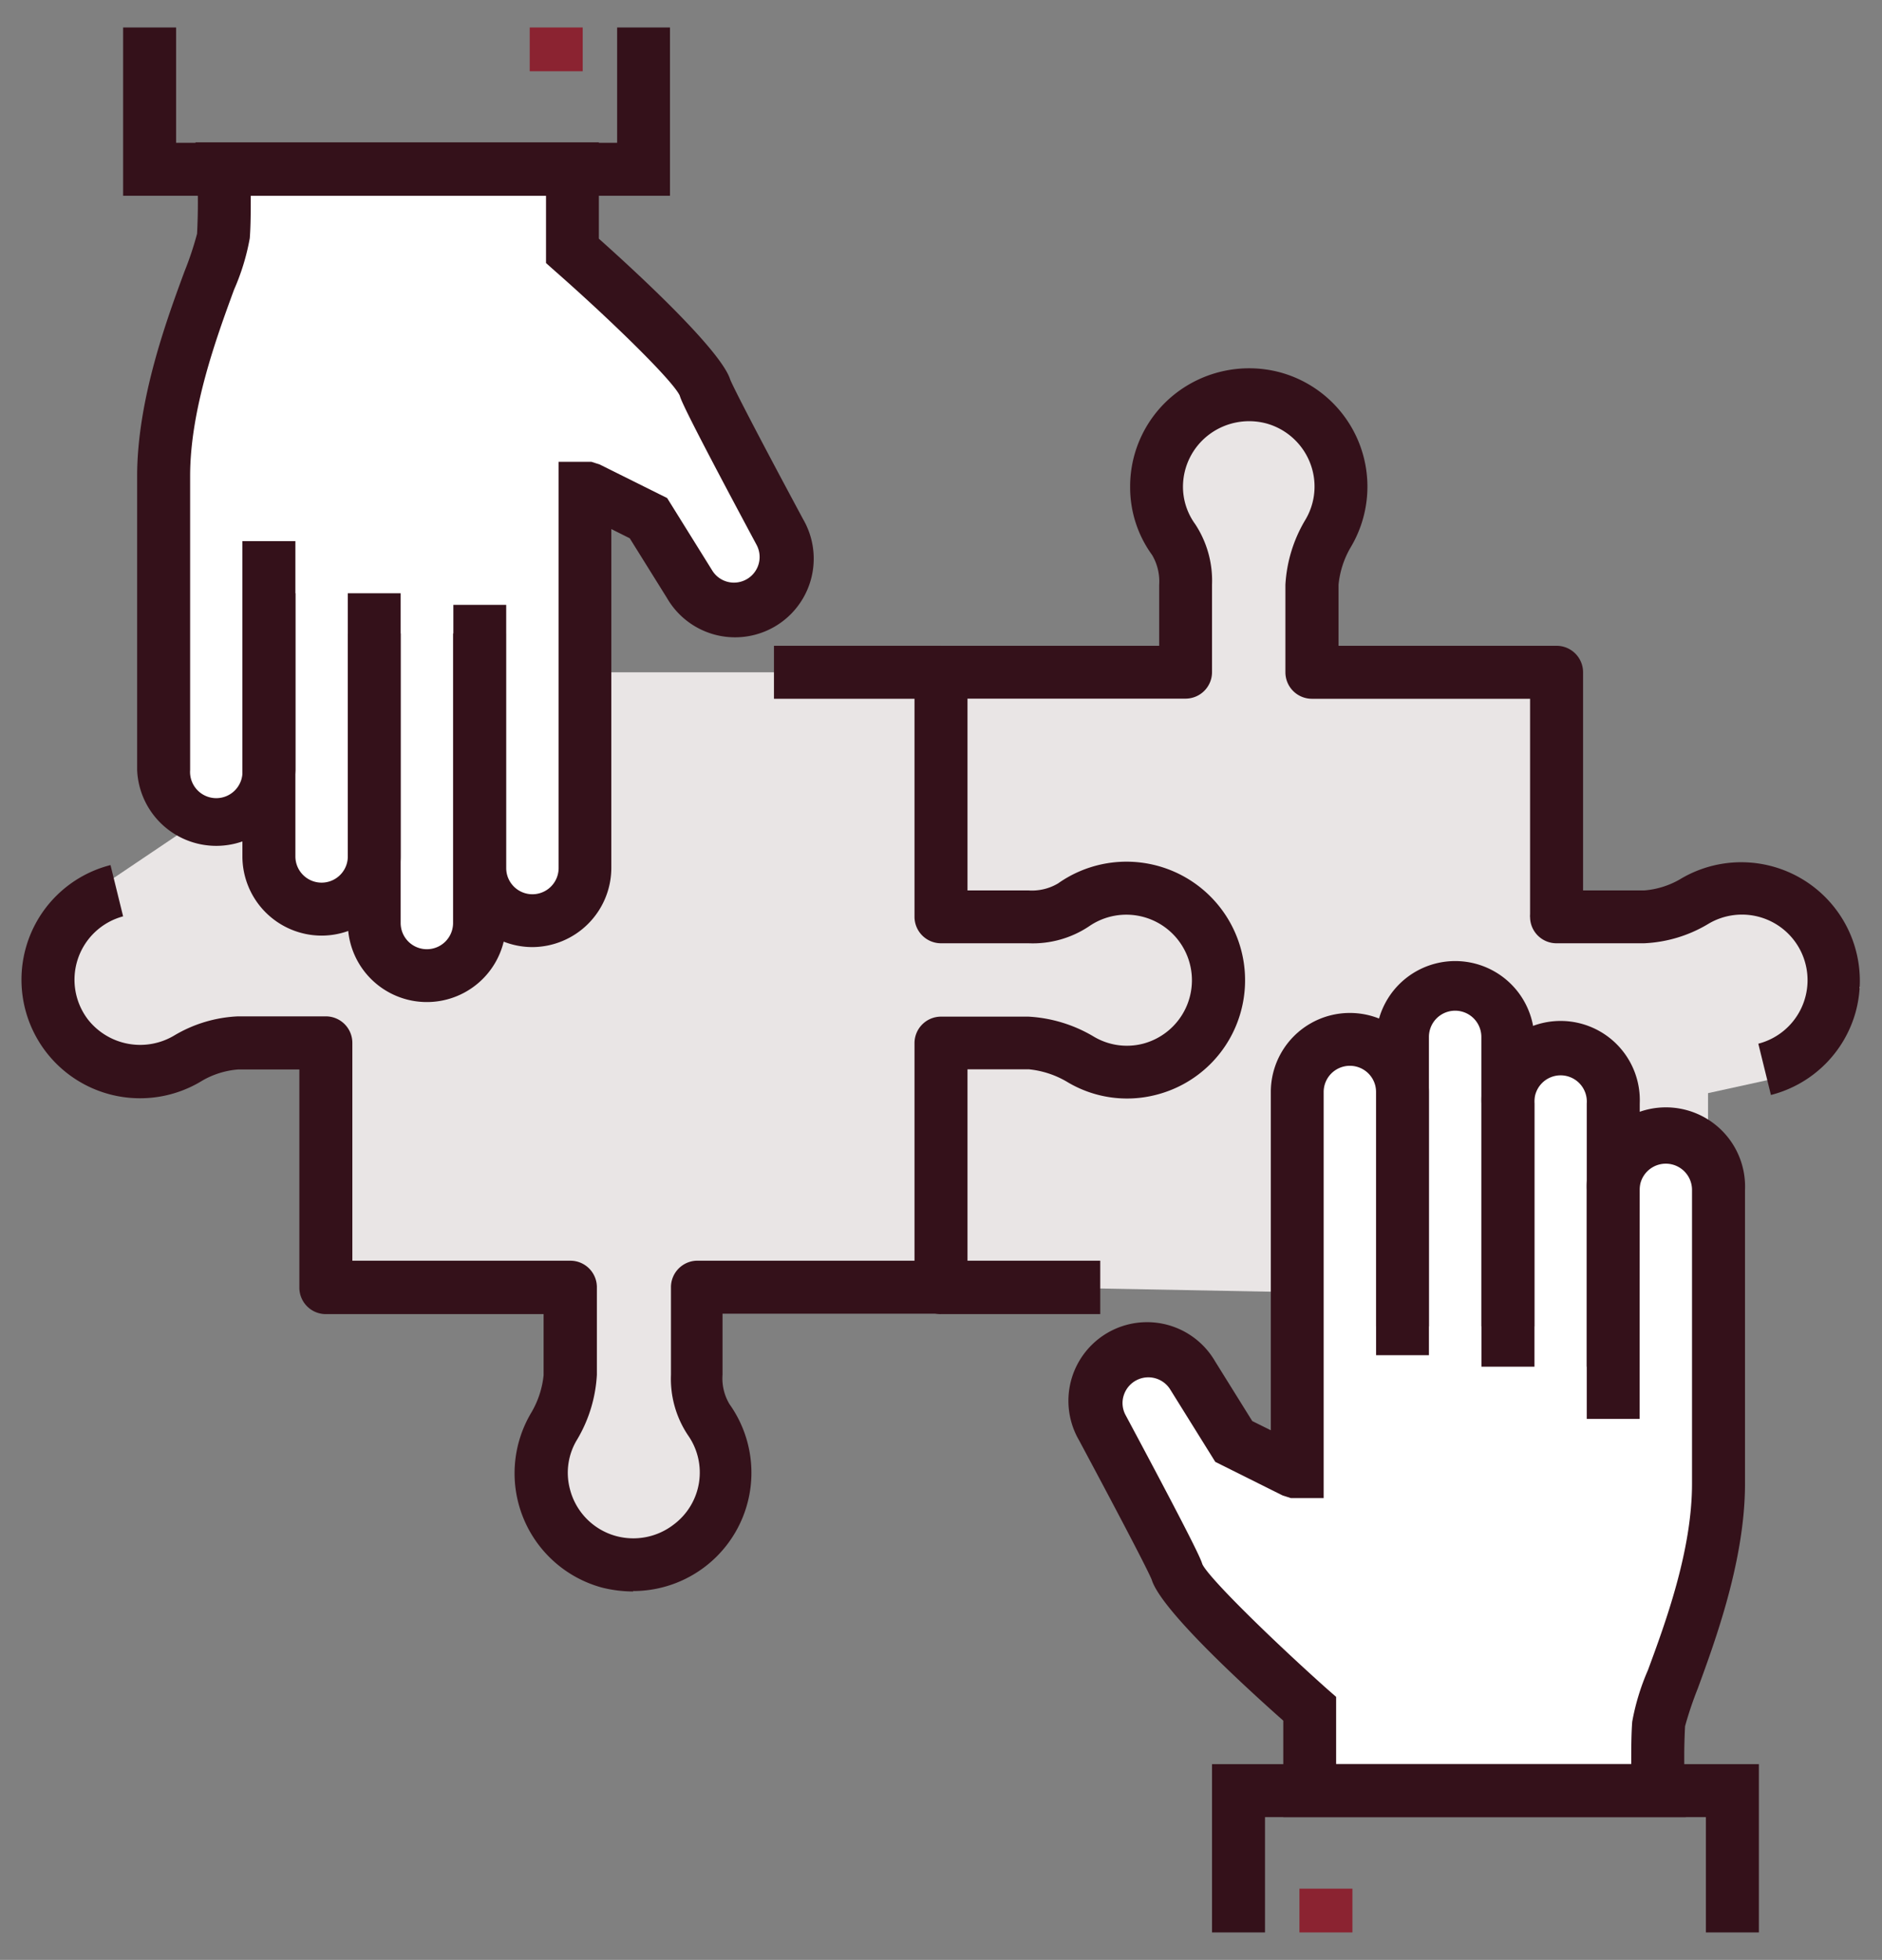
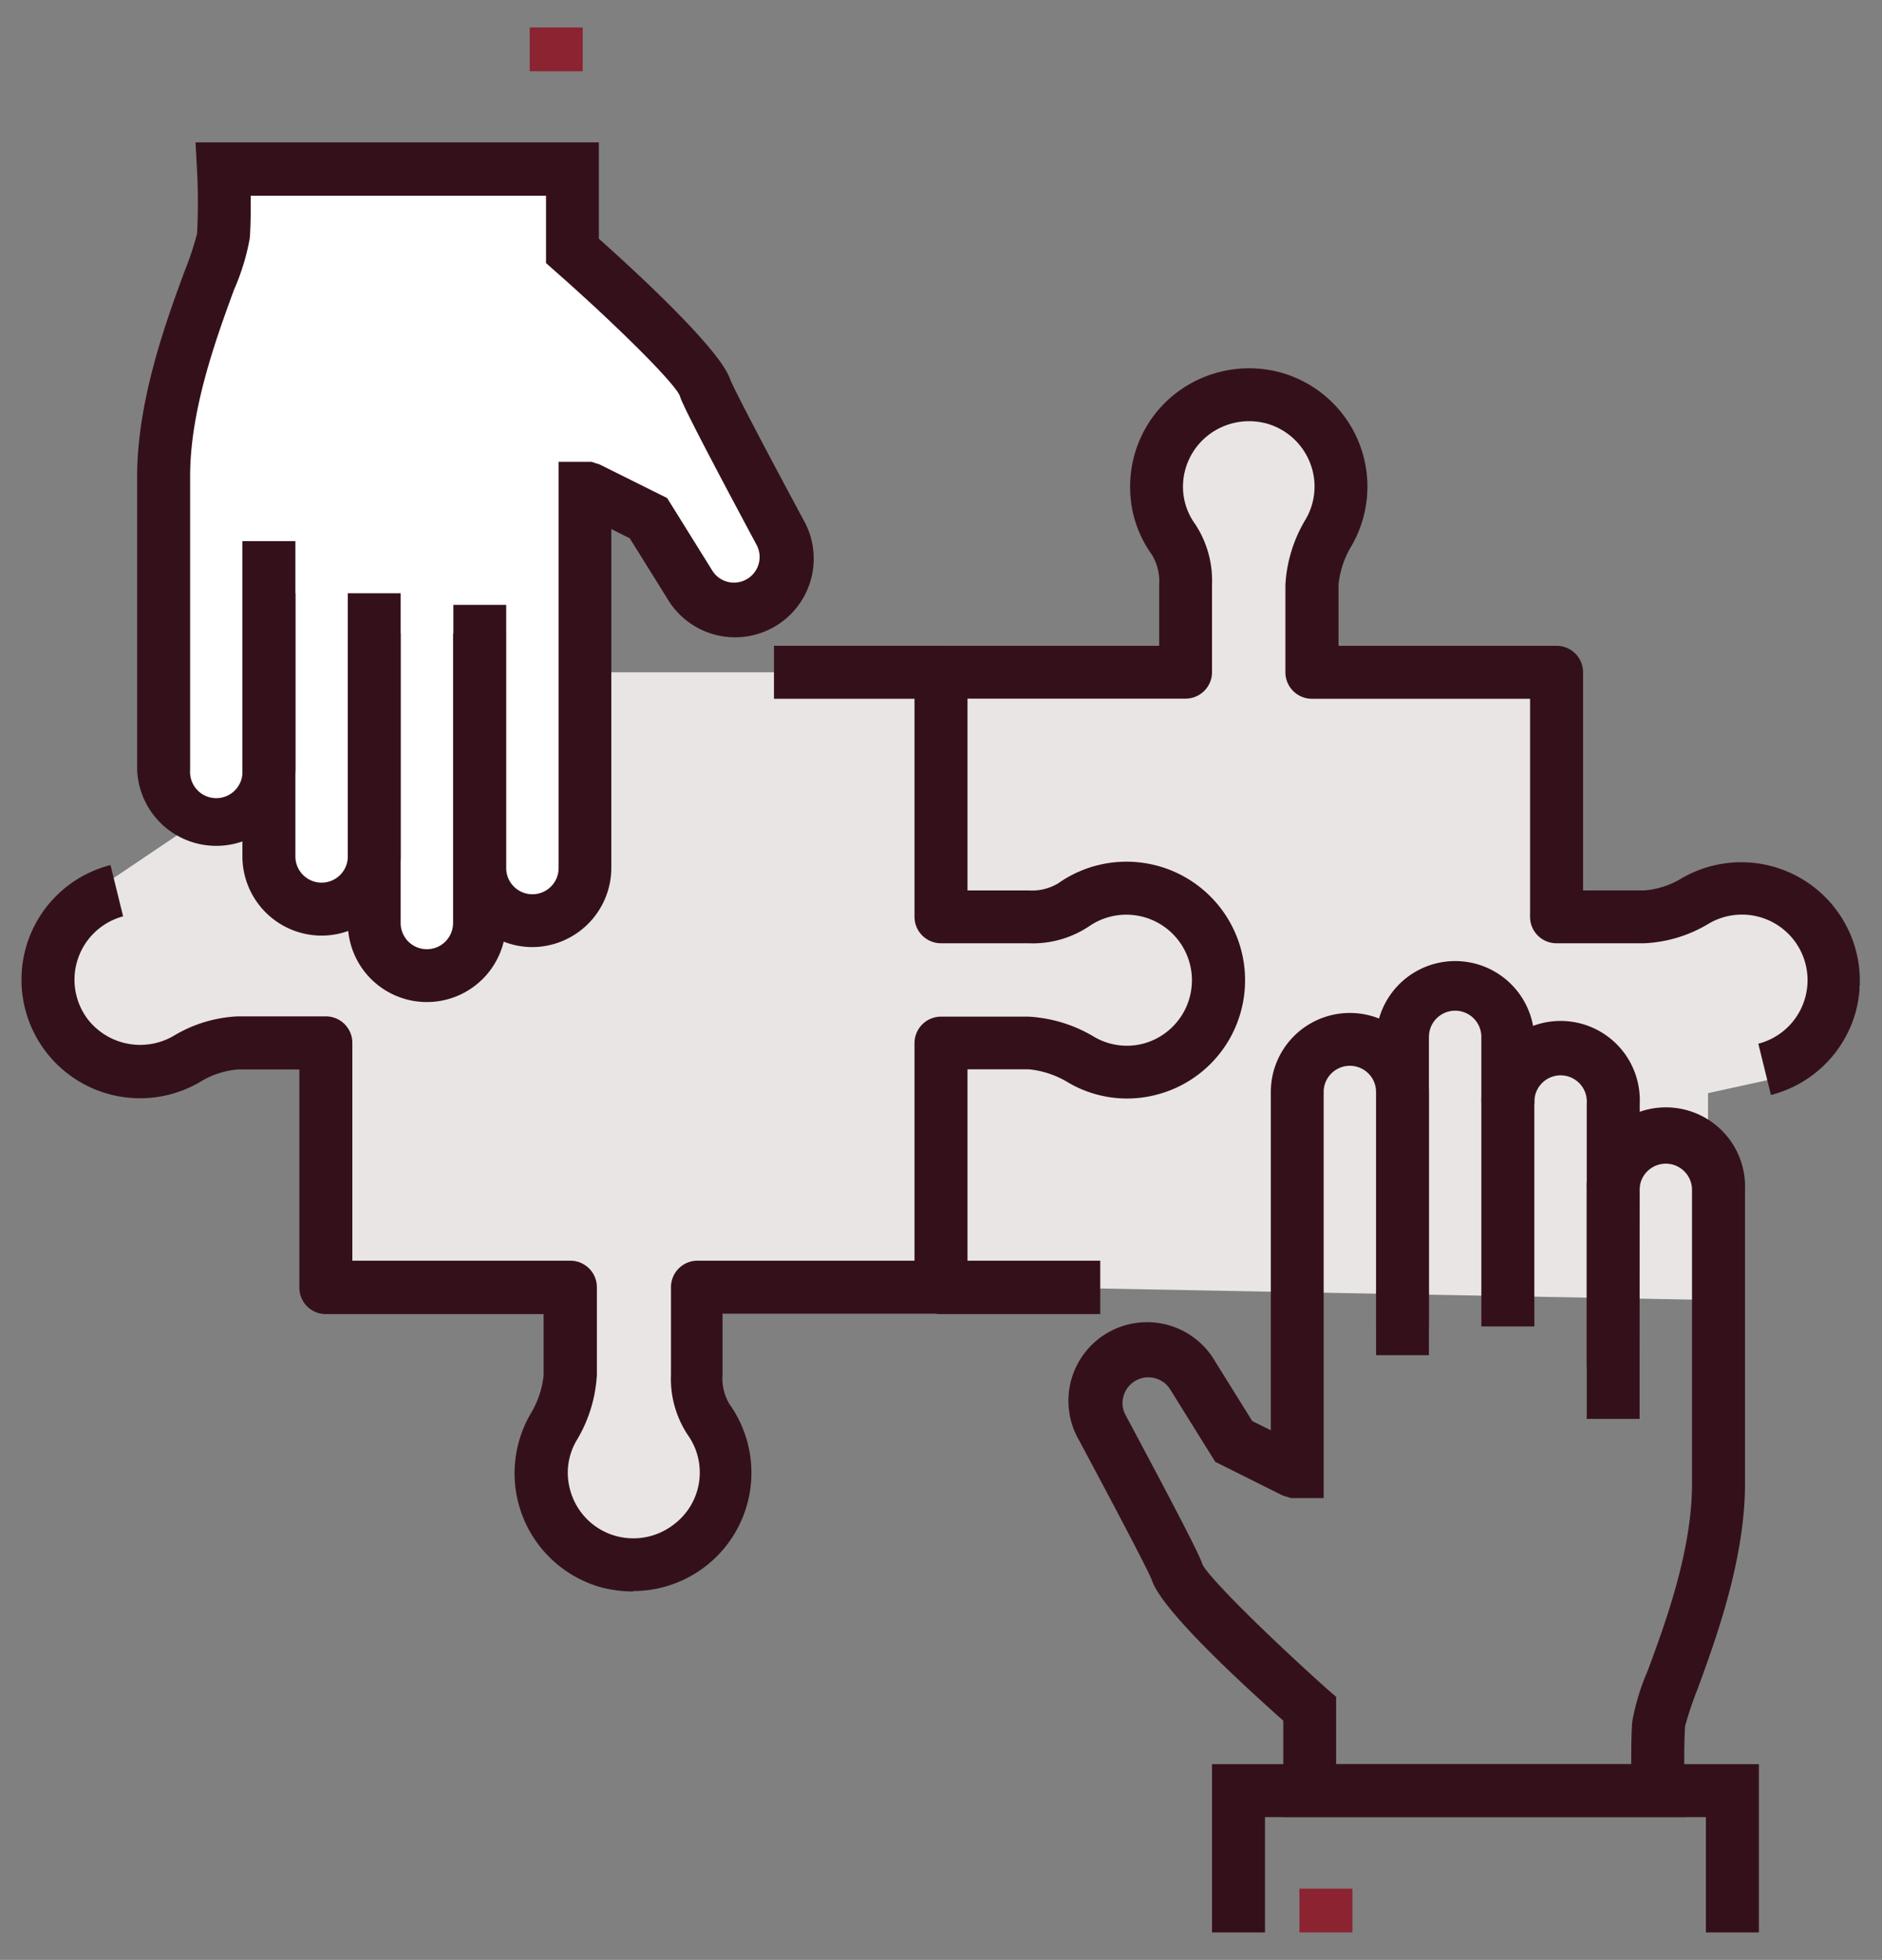
<svg xmlns="http://www.w3.org/2000/svg" viewBox="0 0 132.84 138.36">
  <rect x="0" y="0" width="132.84" height="138.36" fill="#808080" stroke="none" />
  <defs>
    <style>.cls-1{fill:#e9e5e5;}.cls-2{fill:#fff;}.cls-3{fill:#34111a;}.cls-4{fill:#8b2331;}</style>
  </defs>
  <g id="Artwork">
    <polygon class="cls-1" points="14.34 57.73 3.71 64.89 3.71 72.96 8.69 75.7 17.11 72.96 22.7 72.96 22.7 90.59 39.25 90.59 39.25 98.14 37.38 105.07 41.12 110.49 47.29 110.49 50.68 107.08 50.68 103.73 48.72 97.02 48.72 90.75 66.42 90.75 120.56 91.77 120.56 77.17 127.27 75.7 131.29 69.71 126.44 62.97 119.17 64.32 113.3 66.05 108 64.72 110.14 47.46 91.72 47.46 91.72 40.56 95.46 34.41 91.72 28.54 85.55 28.54 81.99 33.29 83.48 37.2 83.94 47.46 59.34 47.46 15.74 47.46 14.34 57.73" />
-     <polygon class="cls-2" points="91.72 126.56 91.72 120.18 82.3 111.54 77.04 98.3 79.77 95.5 84.38 97.02 87.98 102.18 91.72 103.77 91.72 76.53 95.46 72.96 99.33 75.7 99.33 69.51 104.56 69.51 107.55 72.96 107.55 75.7 110.14 74.15 113.72 76.53 113.72 81.44 117.6 80.63 121.95 82.49 121.02 104.85 117.6 118.52 117.83 126.56 91.72 126.56" />
    <polygon class="cls-2" points="41.29 12.36 41.29 18.74 50.7 27.38 55.97 40.62 53.23 43.41 48.63 41.9 45.03 36.74 41.29 35.15 41.29 62.38 37.55 65.96 33.68 63.22 32.68 68.41 28.45 69.41 25.46 65.96 25.46 63.22 22.86 64.77 19.29 62.38 19.29 57.47 15.41 58.29 11.06 56.42 11.99 34.07 15.41 20.4 15.18 12.36 41.29 12.36" />
    <path class="cls-3" d="M77.66,92.77H66.42a1.87,1.87,0,0,1-1.87-1.87V73.64a1.87,1.87,0,0,1,1.87-1.87H72.6a10.06,10.06,0,0,1,4.57,1.39,4.57,4.57,0,0,0,3.51.52,4.63,4.63,0,1,0-3.82-8.28,7.15,7.15,0,0,1-4.26,1.19H66.42a1.87,1.87,0,0,1-1.87-1.87V47.46a1.87,1.87,0,0,1,1.87-1.87h15.4V41.28a3.66,3.66,0,0,0-.5-2.1,8.11,8.11,0,0,1-1.55-4.8A8.32,8.32,0,0,1,83,27.76a8.47,8.47,0,0,1,7.33-1.48,8.36,8.36,0,0,1,5,12.37,6.46,6.46,0,0,0-.85,2.63v4.31h15.39a1.87,1.87,0,0,1,1.87,1.87v15.4h4.32a6,6,0,0,0,2.51-.78A8.37,8.37,0,0,1,131,71.37a8.34,8.34,0,0,1-6,5.93l-.89-3.62a4.63,4.63,0,1,0-3.56-8.44,9.6,9.6,0,0,1-4.5,1.35h-6.19A1.86,1.86,0,0,1,108,64.72V49.33H92.6a1.87,1.87,0,0,1-1.87-1.87V41.28a10,10,0,0,1,1.4-4.57,4.58,4.58,0,0,0,.51-3.51,4.64,4.64,0,0,0-3.23-3.3,4.71,4.71,0,0,0-4.11.81,4.62,4.62,0,0,0-1.8,3.67A4.49,4.49,0,0,0,84.36,37a7.25,7.25,0,0,1,1.19,4.27v6.18a1.87,1.87,0,0,1-1.86,1.87H68.29V62.86H72.6a3.6,3.6,0,0,0,2.09-.5,8.37,8.37,0,0,1,12.91,9,8.32,8.32,0,0,1-6,5.93,8.2,8.2,0,0,1-6.32-.94,6.57,6.57,0,0,0-2.64-.86H68.29V89h9.37Z" />
    <rect class="cls-3" x="54.63" y="45.59" width="11.79" height="3.74" />
    <path class="cls-3" d="M44.7,112.35a9.12,9.12,0,0,1-2.19-.27,8.36,8.36,0,0,1-5-12.37,6.48,6.48,0,0,0,.86-2.63V92.77H23a1.87,1.87,0,0,1-1.87-1.87V75.5H16.8a6,6,0,0,0-2.51.78A8.37,8.37,0,0,1,1.8,67a8.34,8.34,0,0,1,6-5.93l.89,3.62A4.63,4.63,0,0,0,6.23,72a4.69,4.69,0,0,0,6.07,1.1,9.6,9.6,0,0,1,4.5-1.35H23a1.87,1.87,0,0,1,1.87,1.87V89h15.4a1.87,1.87,0,0,1,1.86,1.87v6.18a10,10,0,0,1-1.39,4.57,4.49,4.49,0,0,0-.51,3.51,4.61,4.61,0,0,0,3.23,3.3,4.66,4.66,0,0,0,4.1-.81,4.58,4.58,0,0,0,1-6.3,7.16,7.16,0,0,1-1.2-4.27V90.9A1.87,1.87,0,0,1,49.16,89H66.42v3.74H51v4.31a3.52,3.52,0,0,0,.5,2.09,8.35,8.35,0,0,1-6.83,13.18Z" />
    <polygon class="cls-3" points="124.15 136.42 120.41 136.42 120.41 128.28 89.29 128.28 89.29 136.42 85.55 136.42 85.55 124.54 124.15 124.54 124.15 136.42" />
    <path class="cls-3" d="M119,128.28H90.58v-6.81c-3.46-3.07-8.65-7.94-9.28-9.93-.09-.25-.81-1.78-5.14-9.87a5.55,5.55,0,0,1,9.61-5.56l2.62,4.21,1.31.65V77.09a5.58,5.58,0,1,1,11.16,0V95.67H97.13V77.09a1.85,1.85,0,1,0-3.7,0v28.67H91.12l-.59-.19-4.75-2.37L82.6,98.09a1.82,1.82,0,0,0-3.24.3,1.78,1.78,0,0,0,.09,1.51c5.11,9.55,5.31,10.19,5.42,10.53.48,1,5,5.41,8.81,8.81l.63.55v4.75h20.83c0-1,0-2.1.07-3a16.38,16.38,0,0,1,1.11-3.64c1.24-3.36,3.11-8.44,3.11-13.16V84a1.85,1.85,0,0,0-3.7,0v16.17H112V84a5.59,5.59,0,1,1,11.17,0v20.74c0,5.39-2.09,11.06-3.33,14.45a25.66,25.66,0,0,0-.9,2.67,42.56,42.56,0,0,0,0,4.45Z" />
-     <path class="cls-3" d="M115.73,96.48H112V77.9a1.85,1.85,0,1,0-3.69,0V96.48h-3.74V77.9a5.59,5.59,0,1,1,11.17,0Z" />
+     <path class="cls-3" d="M115.73,96.48H112V77.9a1.85,1.85,0,1,0-3.69,0h-3.74V77.9a5.59,5.59,0,1,1,11.17,0Z" />
    <path class="cls-3" d="M108.3,93.64h-3.74V73.2a1.85,1.85,0,0,0-3.7,0V93.64H97.13V73.2a5.59,5.59,0,0,1,11.17,0Z" />
    <rect class="cls-4" x="91.72" y="133.33" width="3.74" height="3.09" />
-     <polygon class="cls-3" points="47.29 13.82 8.69 13.82 8.69 1.94 12.43 1.94 12.43 10.08 43.56 10.08 43.56 1.94 47.29 1.94 47.29 13.82" />
    <path class="cls-3" d="M37.56,66.86A5.59,5.59,0,0,1,32,61.28V42.7h3.73V61.28a1.85,1.85,0,1,0,3.7,0V32.6h2.31l.59.19,4.76,2.37,3.18,5.11a1.8,1.8,0,0,0,2.13.76,1.81,1.81,0,0,0,1-2.57c-5.1-9.52-5.33-10.23-5.42-10.53-.48-1.06-4.95-5.41-8.81-8.8l-.63-.56V13.82H17.7c0,1,0,2.1-.07,3a16,16,0,0,1-1.11,3.63c-1.23,3.36-3.1,8.44-3.1,13.16V54.36a1.85,1.85,0,1,0,3.69,0V38.2h3.74V54.36a5.59,5.59,0,0,1-11.17,0V33.62c0-5.39,2.09-11.06,3.34-14.45a22.78,22.78,0,0,0,.89-2.67,43.71,43.71,0,0,0,0-4.45l-.11-2H42.27v6.8c3.45,3.08,8.65,8,9.27,9.94.17.44,1.62,3.3,5.15,9.87a5.55,5.55,0,0,1-9.61,5.56L44.45,38l-1.3-.65V61.28A5.6,5.6,0,0,1,37.56,66.86Z" />
    <path class="cls-3" d="M22.7,66.05a5.6,5.6,0,0,1-5.59-5.59V41.88h3.74V60.46a1.85,1.85,0,0,0,3.7,0V41.88h3.73V60.46A5.59,5.59,0,0,1,22.7,66.05Z" />
    <path class="cls-3" d="M30.13,70.74a5.58,5.58,0,0,1-5.58-5.58V44.72h3.73V65.16a1.85,1.85,0,0,0,3.7,0V44.72h3.73V65.16A5.58,5.58,0,0,1,30.13,70.74Z" />
    <rect class="cls-4" x="37.39" y="1.94" width="3.74" height="3.09" />
  </g>
</svg>